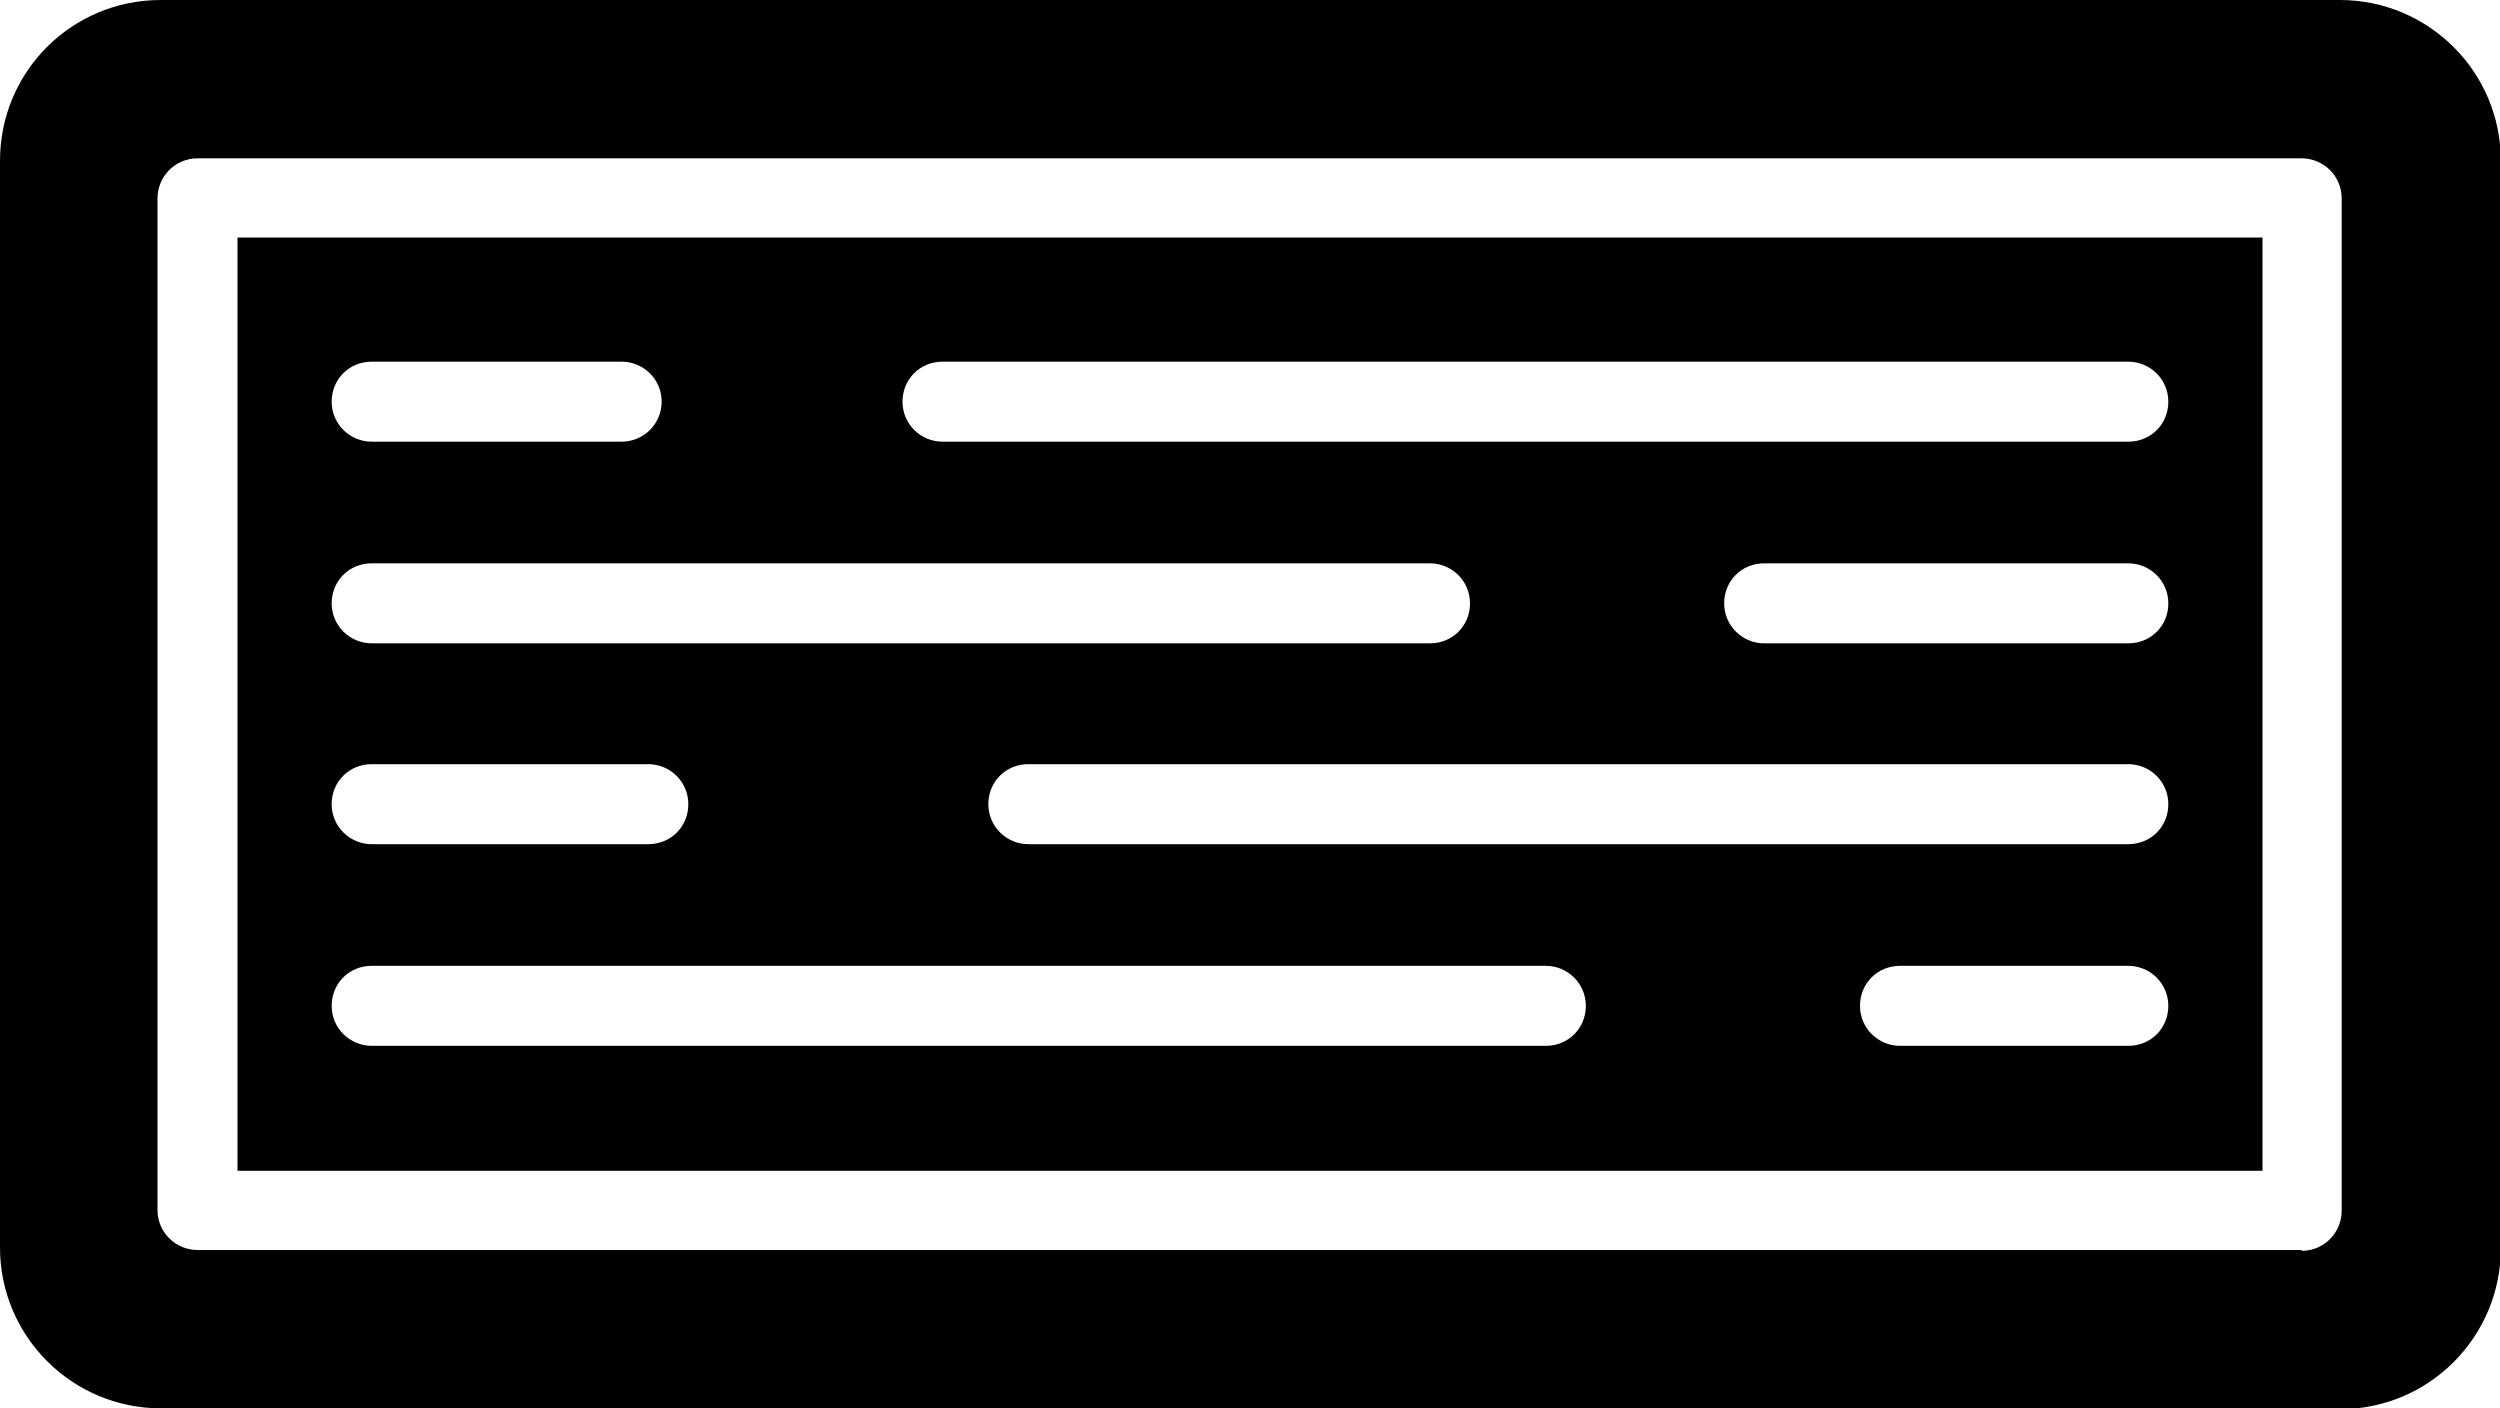
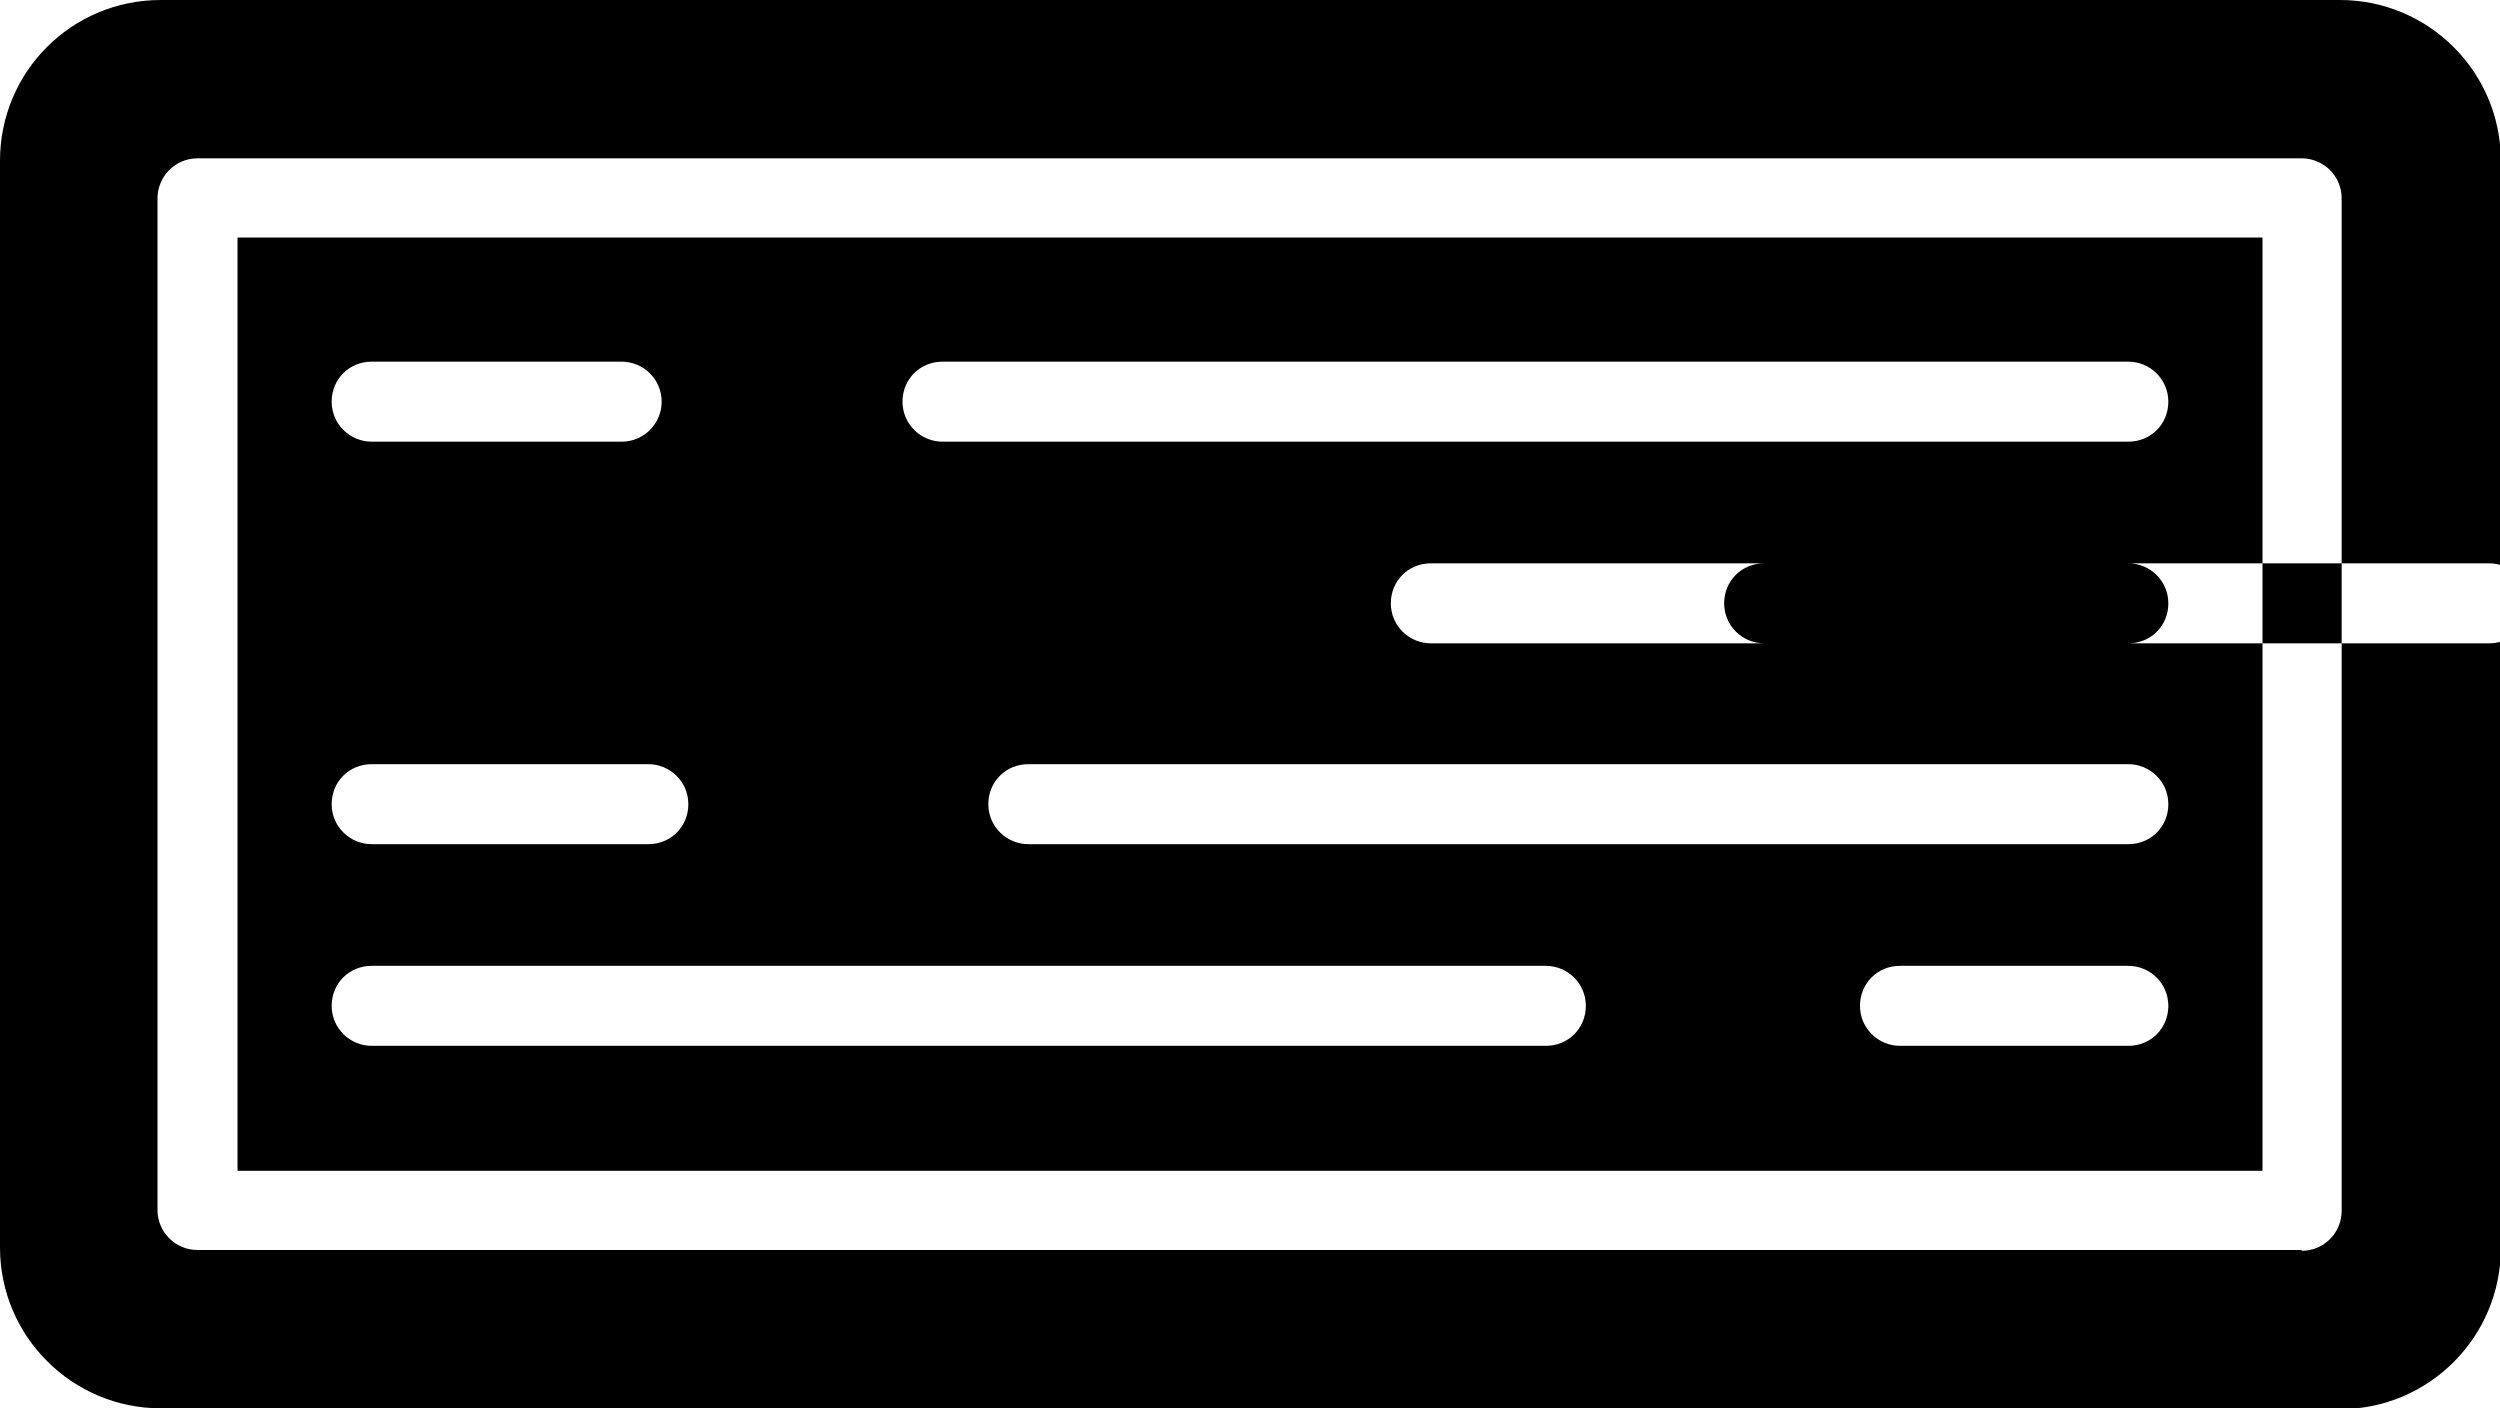
<svg xmlns="http://www.w3.org/2000/svg" id="Layer_2" viewBox="0 0 30 16.9">
  <defs>
    <style>
      .cls-1 {
        fill-rule: evenodd;
      }
    </style>
  </defs>
  <g id="Layer_1-2" data-name="Layer_1">
-     <path id="_1003527064" class="cls-1" d="M28.07,16.9H1.93c-1.06,0-1.93-.86-1.93-1.93V1.93C0,.86.86,0,1.93,0h26.15c1.06,0,1.93.86,1.93,1.93v13.05c0,1.06-.86,1.93-1.93,1.93ZM25.54,12.55h-2.74c-.26,0-.48-.21-.48-.48s.21-.48.48-.48h2.74c.26,0,.48.21.48.48s-.21.48-.48.48ZM18.55,12.55H4.46c-.26,0-.48-.21-.48-.48s.21-.48.48-.48h14.09c.26,0,.48.21.48.48s-.21.48-.48.48ZM25.54,10.13h-13.2c-.26,0-.48-.21-.48-.48s.21-.48.48-.48h13.2c.26,0,.48.21.48.48s-.21.48-.48.48h0ZM7.78,10.13h-3.32c-.26,0-.48-.21-.48-.48s.21-.48.48-.48h3.32c.26,0,.48.21.48.48s-.21.48-.48.48ZM25.54,7.72h-4.37c-.26,0-.48-.21-.48-.48s.21-.48.48-.48h4.37c.26,0,.48.21.48.48s-.21.48-.48.48ZM17.17,7.72H4.46c-.26,0-.48-.21-.48-.48s.21-.48.48-.48h12.7c.26,0,.48.21.48.48s-.21.48-.48.48ZM25.54,5.3h-14.23c-.26,0-.48-.21-.48-.48s.21-.48.48-.48h14.23c.26,0,.48.21.48.48s-.21.48-.48.48ZM7.46,5.3h-3c-.26,0-.48-.21-.48-.48s.21-.48.48-.48h3c.26,0,.48.21.48.48,0,.26-.21.48-.48.48ZM27.62,15H2.37c-.26,0-.48-.21-.48-.48V2.38c0-.26.21-.48.48-.48h25.25c.26,0,.48.21.48.48v12.15c0,.26-.21.48-.48.48h0ZM2.85,14.05h24.3V2.85H2.85s0,11.2,0,11.2Z" />
+     <path id="_1003527064" class="cls-1" d="M28.07,16.9H1.93c-1.06,0-1.93-.86-1.93-1.93V1.93C0,.86.86,0,1.93,0h26.15c1.06,0,1.93.86,1.93,1.93v13.05c0,1.06-.86,1.93-1.93,1.93ZM25.54,12.55h-2.74c-.26,0-.48-.21-.48-.48s.21-.48.48-.48h2.74c.26,0,.48.21.48.48s-.21.48-.48.48ZM18.55,12.55H4.46c-.26,0-.48-.21-.48-.48s.21-.48.48-.48h14.09c.26,0,.48.21.48.48s-.21.48-.48.48ZM25.54,10.13h-13.2c-.26,0-.48-.21-.48-.48s.21-.48.48-.48h13.2c.26,0,.48.21.48.48s-.21.48-.48.48h0ZM7.78,10.13h-3.32c-.26,0-.48-.21-.48-.48s.21-.48.48-.48h3.32c.26,0,.48.21.48.48s-.21.48-.48.48ZM25.54,7.72h-4.37c-.26,0-.48-.21-.48-.48s.21-.48.48-.48h4.37c.26,0,.48.21.48.48s-.21.48-.48.48ZM17.17,7.72c-.26,0-.48-.21-.48-.48s.21-.48.48-.48h12.7c.26,0,.48.21.48.48s-.21.48-.48.48ZM25.54,5.3h-14.23c-.26,0-.48-.21-.48-.48s.21-.48.48-.48h14.23c.26,0,.48.21.48.48s-.21.48-.48.48ZM7.46,5.3h-3c-.26,0-.48-.21-.48-.48s.21-.48.48-.48h3c.26,0,.48.21.48.48,0,.26-.21.48-.48.48ZM27.62,15H2.37c-.26,0-.48-.21-.48-.48V2.38c0-.26.21-.48.48-.48h25.25c.26,0,.48.21.48.48v12.15c0,.26-.21.48-.48.48h0ZM2.85,14.05h24.3V2.85H2.85s0,11.2,0,11.2Z" />
  </g>
</svg>